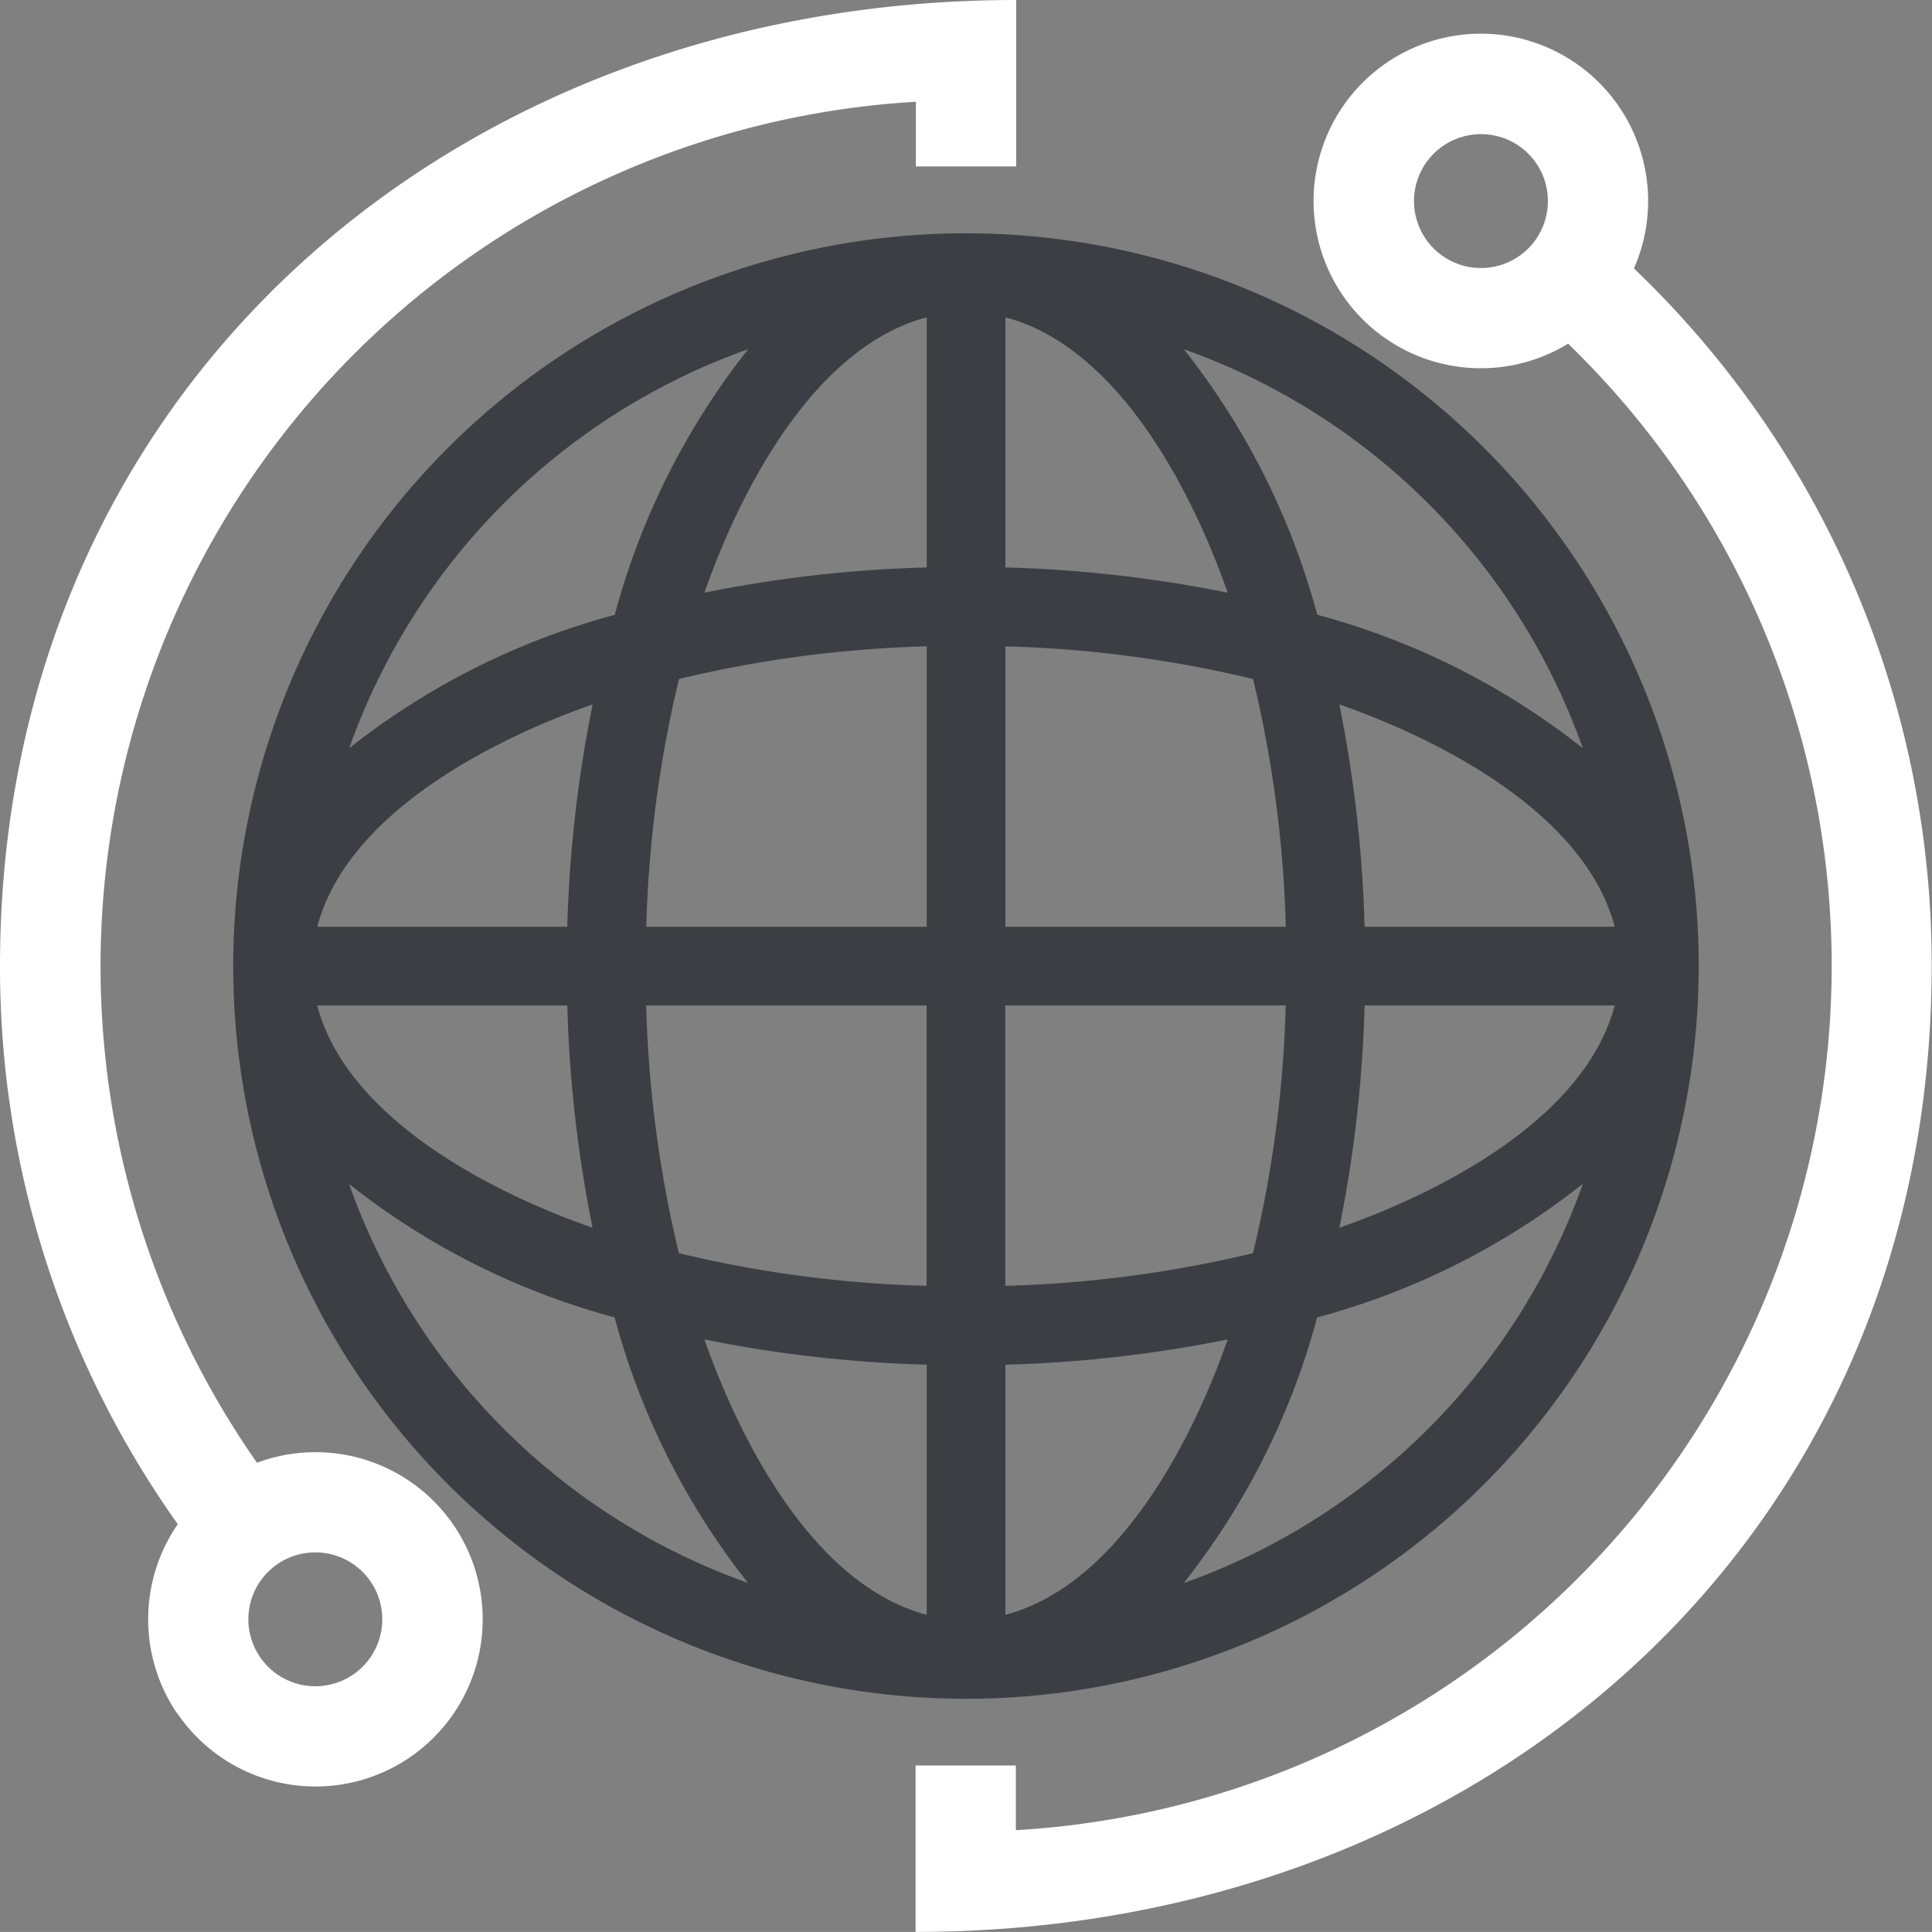
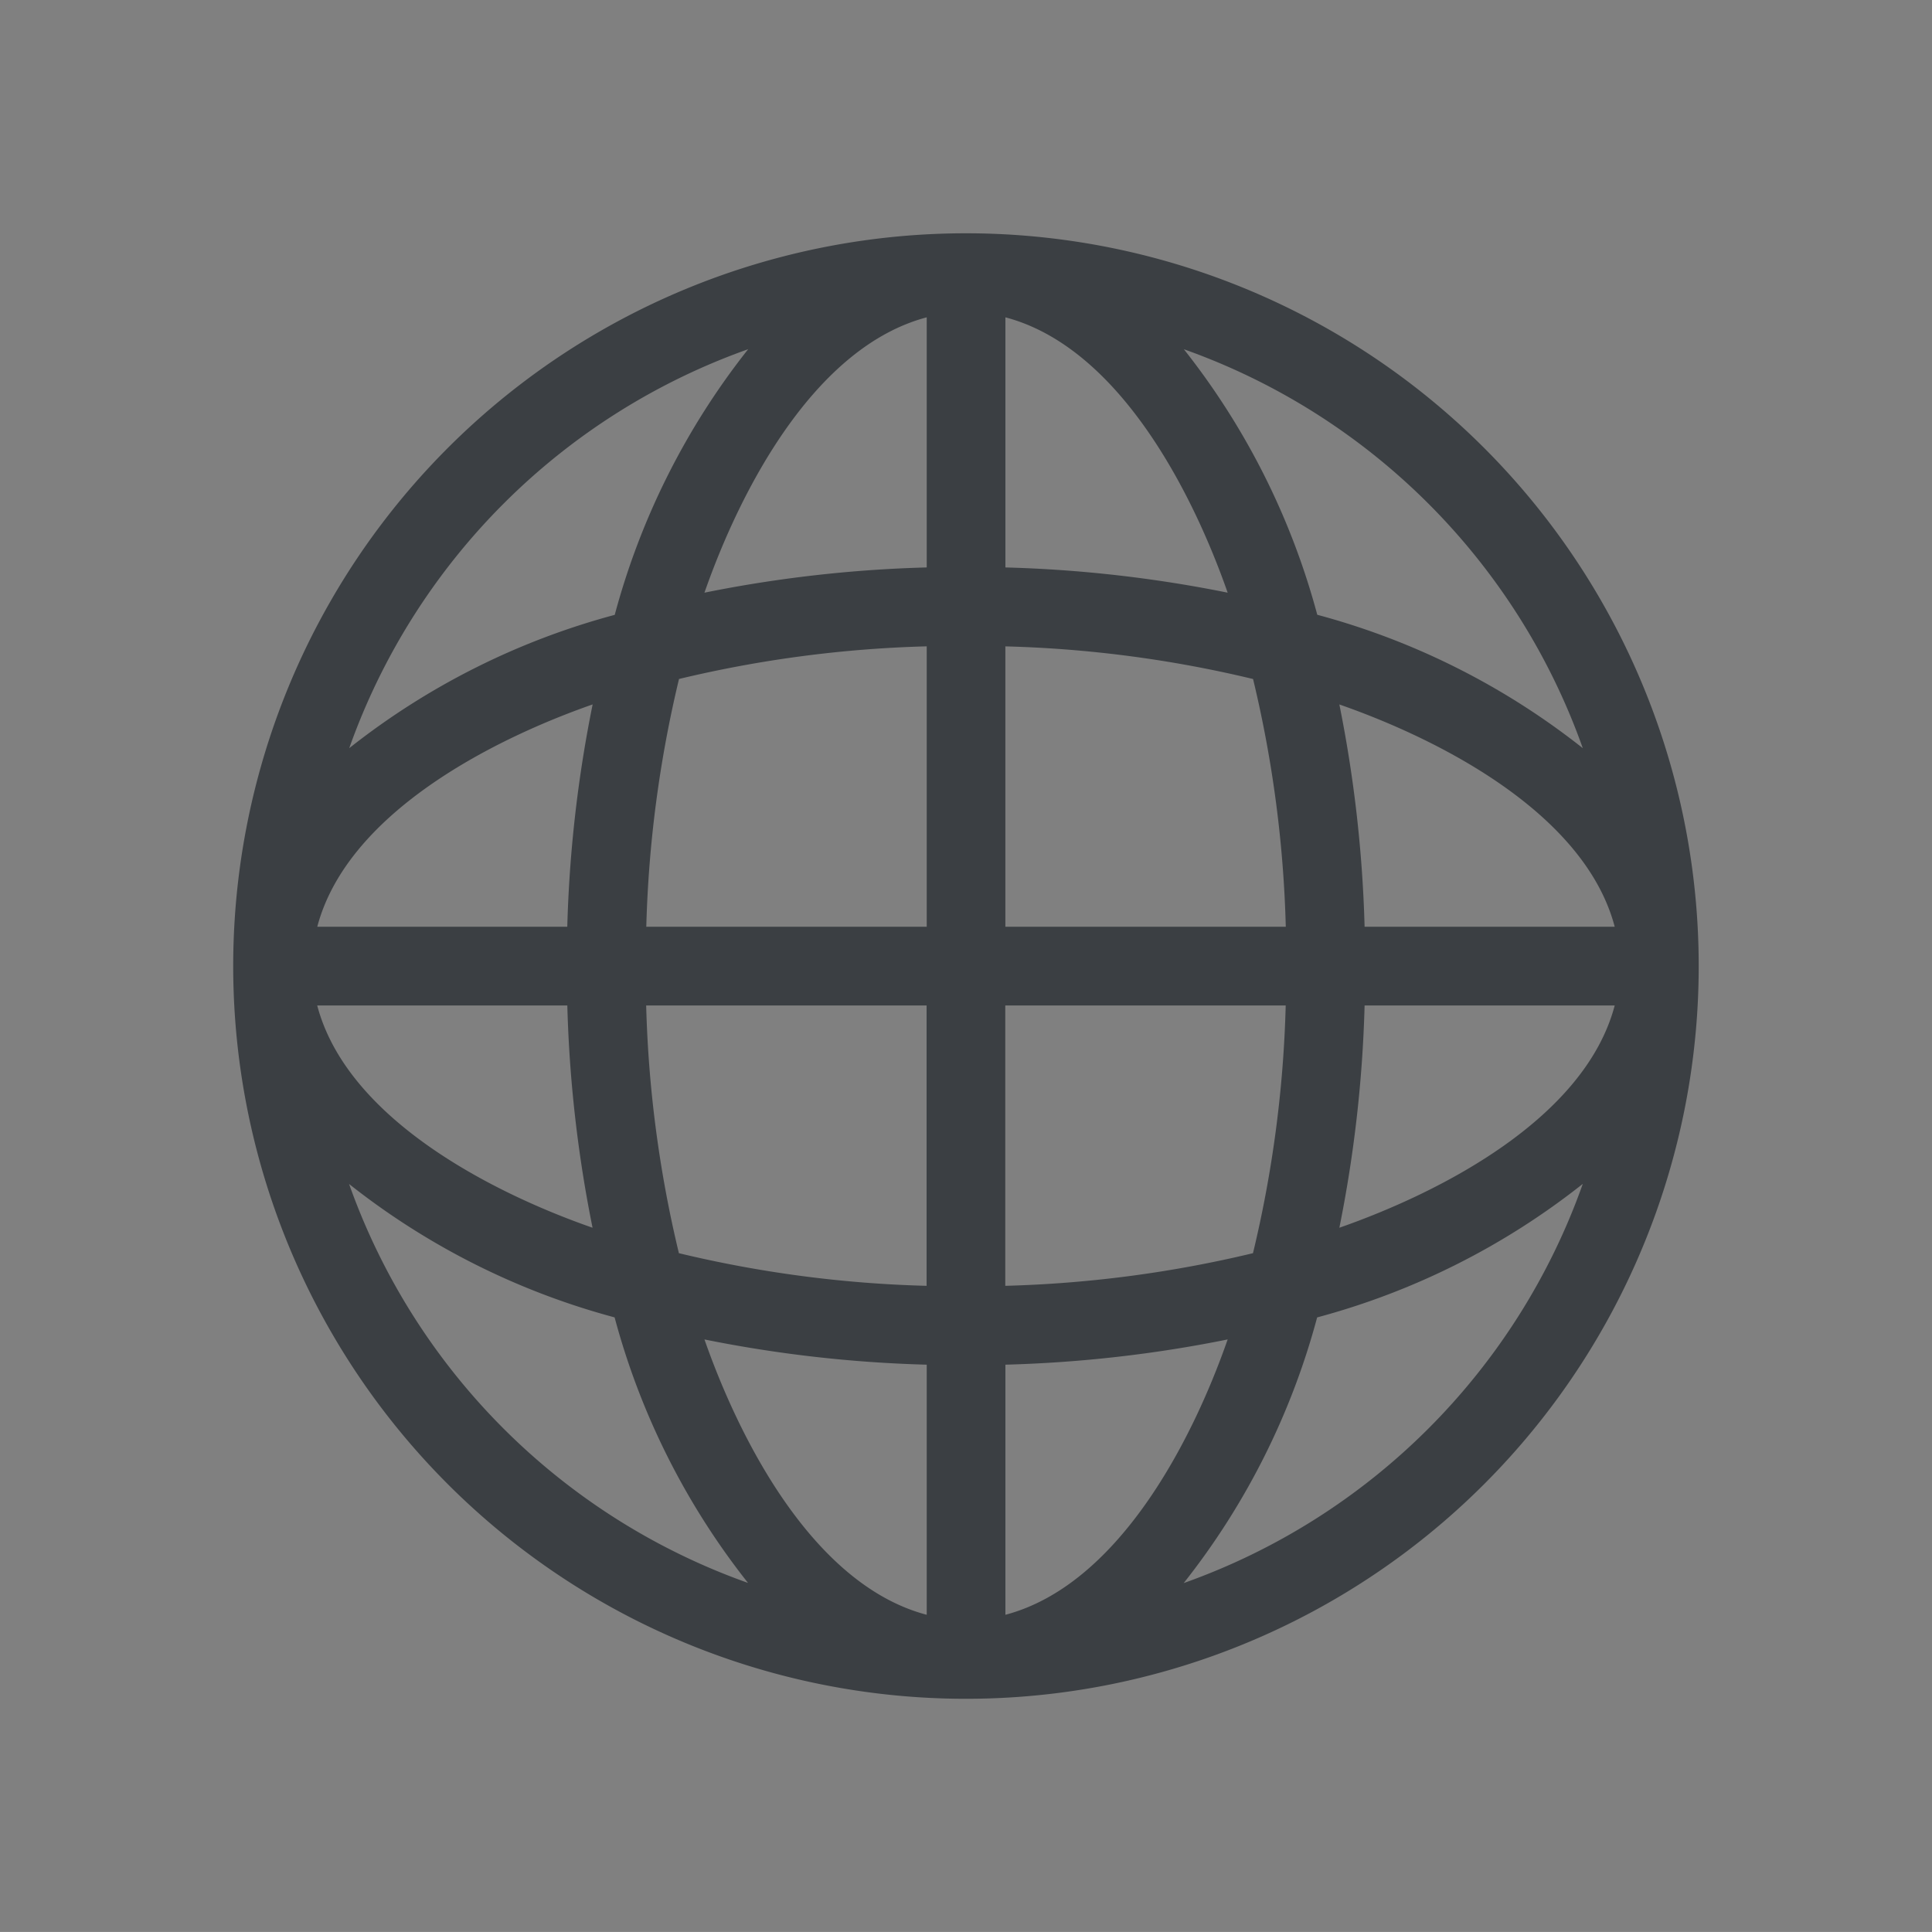
<svg xmlns="http://www.w3.org/2000/svg" width="48" height="47.999" viewBox="0 0 48 47.999">
  <rect x="0" y="0" width="48" height="47.999" fill="#808080" stroke="none" />
  <g id="global" transform="translate(-780 -1909)">
    <path id="np_global_2469185_000000" d="M33.475,15.265A18.205,18.205,0,1,1,15.27,33.47,18.207,18.207,0,0,1,33.475,15.265ZM49.593,34.45H43.379a32.155,32.155,0,0,1-.627,5.522c2.572-.9,6.105-2.737,6.841-5.522Zm-8.173,0H34.452v6.965a29.7,29.7,0,0,0,6.154-.811,29.562,29.562,0,0,0,.813-6.154Zm-8.925,0H25.53a29.559,29.559,0,0,0,.813,6.154,29.564,29.564,0,0,0,6.154.811V34.45Zm-8.925,0H17.357c.735,2.784,4.269,4.625,6.841,5.522a32.159,32.159,0,0,1-.627-5.522Zm-6.214-1.957H23.57A32.156,32.156,0,0,1,24.2,26.97c-2.572.9-6.105,2.737-6.841,5.522Zm8.173,0H32.5V25.527a29.7,29.7,0,0,0-6.154.811,29.7,29.7,0,0,0-.813,6.154Zm8.925,0h6.967a29.559,29.559,0,0,0-.813-6.154,29.565,29.565,0,0,0-6.154-.811Zm8.925,0h6.214c-.735-2.784-4.269-4.625-6.841-5.522a32.363,32.363,0,0,1,.627,5.522ZM34.455,17.353v6.214a32.155,32.155,0,0,1,5.522.627c-.9-2.572-2.737-6.107-5.522-6.841Zm0,26.021v6.214c2.784-.735,4.625-4.269,5.522-6.841a32.182,32.182,0,0,1-5.522.627ZM32.5,49.588V43.374a32.18,32.18,0,0,1-5.522-.627c.9,2.572,2.737,6.107,5.522,6.841Zm0-26.021V17.353c-2.784.735-4.625,4.269-5.522,6.841a32.158,32.158,0,0,1,5.522-.627ZM48.8,38.882A18.227,18.227,0,0,1,42.2,42.2a18.228,18.228,0,0,1-3.315,6.6A16.3,16.3,0,0,0,48.8,38.882ZM24.749,42.2a18.228,18.228,0,0,1-6.6-3.315,16.3,16.3,0,0,0,9.911,9.911,18.227,18.227,0,0,1-3.315-6.6Zm-6.6-14.14a18.227,18.227,0,0,1,6.6-3.315,18.228,18.228,0,0,1,3.315-6.6,16.3,16.3,0,0,0-9.911,9.911ZM42.2,24.742a18.228,18.228,0,0,1,6.6,3.315,16.3,16.3,0,0,0-9.911-9.911,18.227,18.227,0,0,1,3.315,6.6Z" transform="translate(770.524 1899.531)" fill="#3b3f43" />
-     <path id="np_global_2469185_000000-2" data-name="np_global_2469185_000000" d="M8.607,46.764a4.161,4.161,0,0,1,.025-4.689A23.868,23.868,0,0,1,4.215,28.207c0-14.305,11.253-24,25.247-24V8.342H26.97V6.735A21.516,21.516,0,0,0,10.6,40.549a4.153,4.153,0,1,1-1.986,6.216Zm36.2-35.89a23.9,23.9,0,0,1,7.4,17.331c0,14.305-11.251,24-25.245,24V48.07h2.492v1.607A21.512,21.512,0,0,0,43.174,12.746a4.156,4.156,0,1,1,1.636-1.871ZM41.01,7.54A1.663,1.663,0,1,0,42.672,9.2,1.661,1.661,0,0,0,41.01,7.54ZM10.673,45.372a1.663,1.663,0,1,0,.442-2.309,1.661,1.661,0,0,0-.442,2.309Z" transform="translate(775.785 1904.793)" fill="#fff" />
  </g>
</svg>